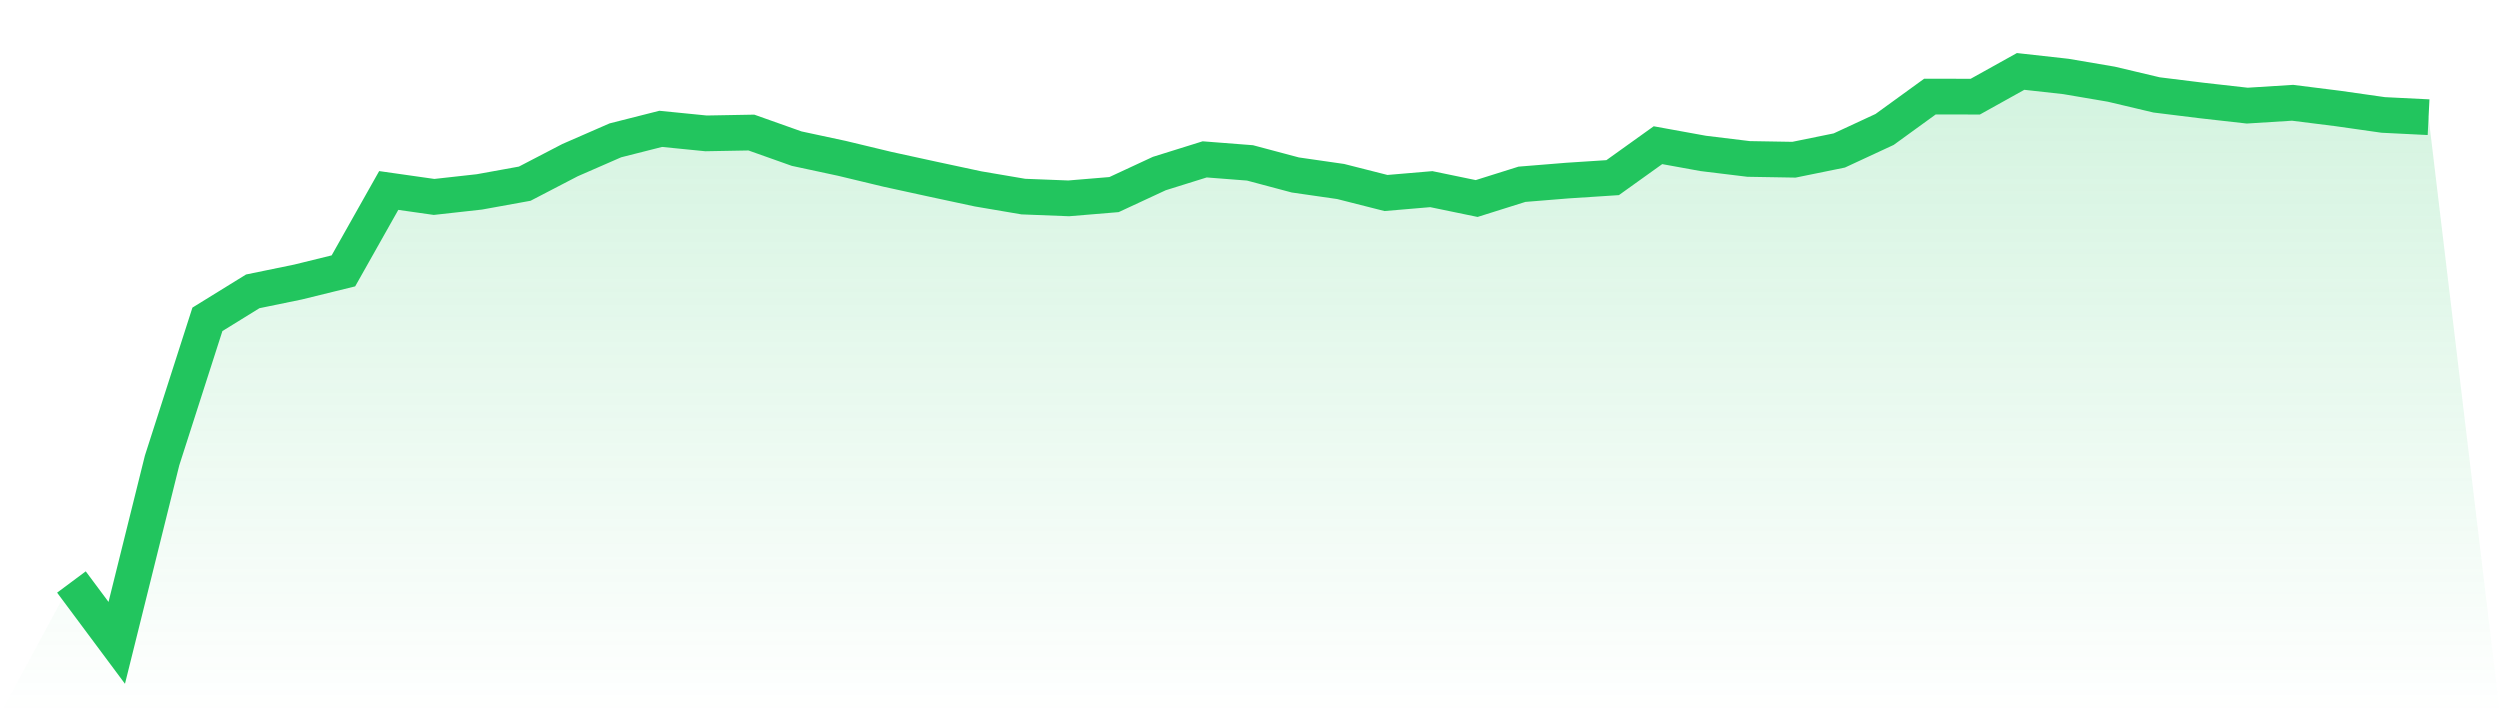
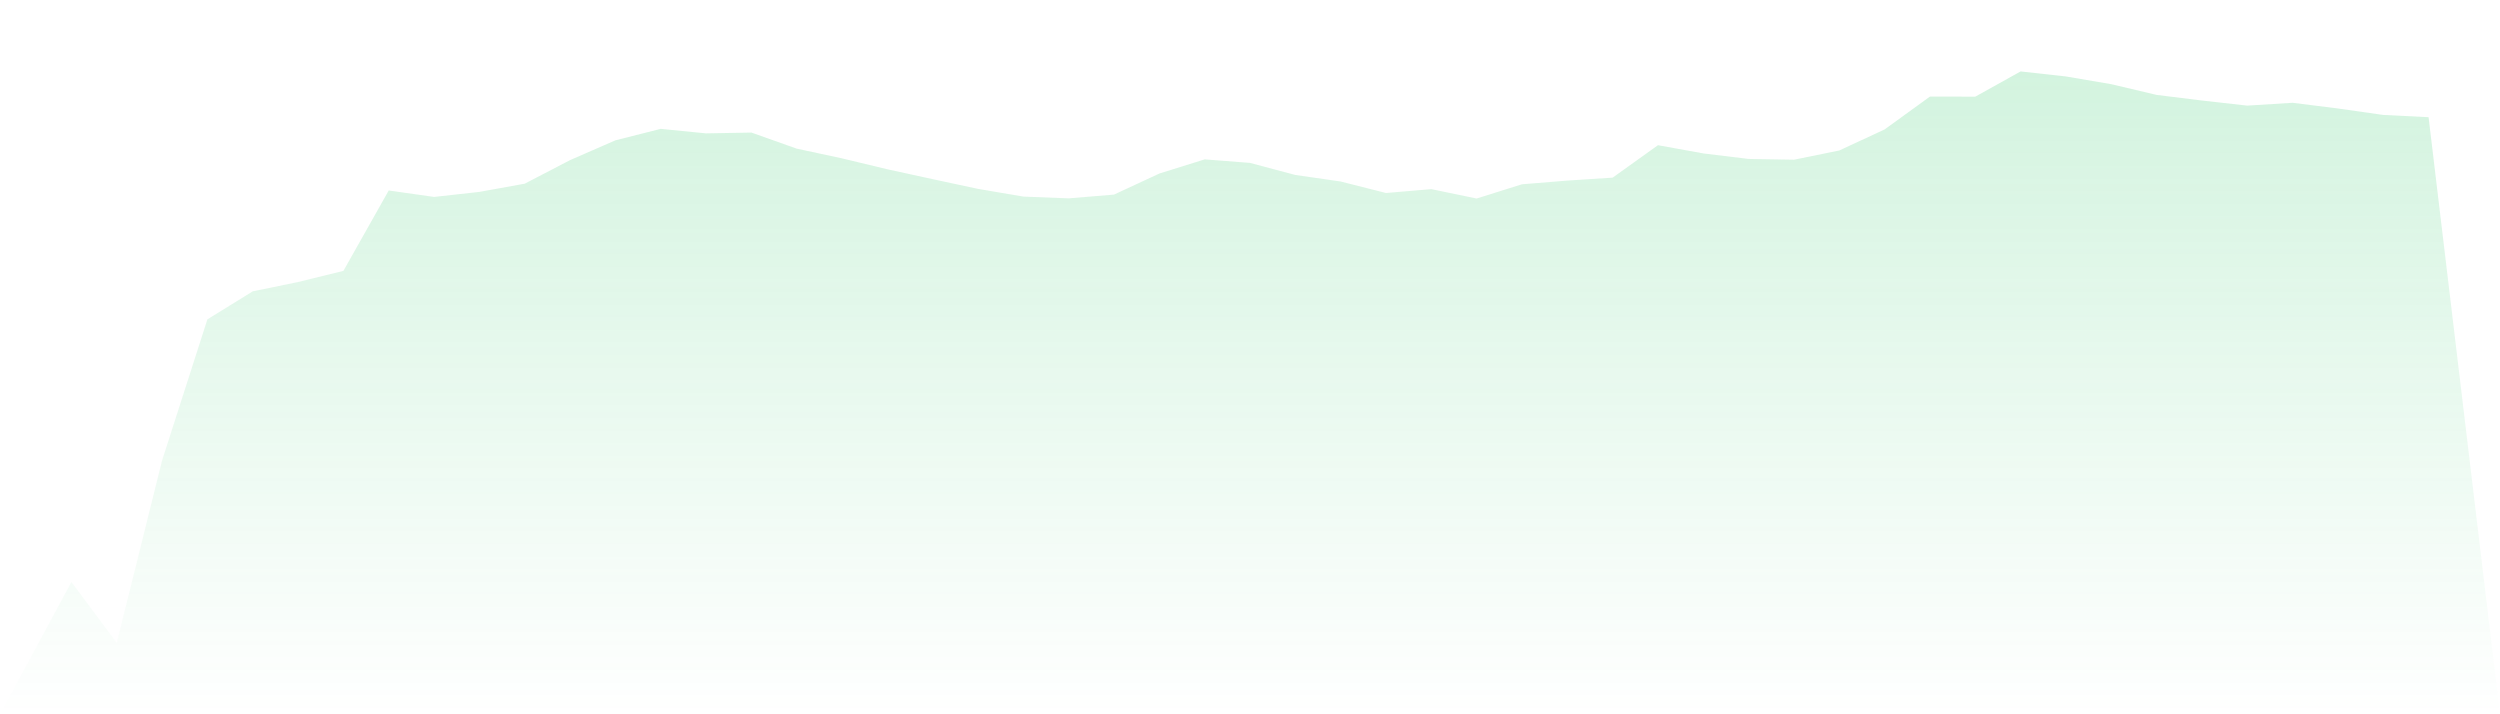
<svg xmlns="http://www.w3.org/2000/svg" viewBox="0 0 140 40">
  <defs>
    <linearGradient id="gradient" x1="0" x2="0" y1="0" y2="1">
      <stop offset="0%" stop-color="#22c55e" stop-opacity="0.2" />
      <stop offset="100%" stop-color="#22c55e" stop-opacity="0" />
    </linearGradient>
  </defs>
  <path d="M4,32.592 L4,32.592 L6.538,36 L9.077,25.784 L11.615,17.883 L14.154,16.315 L16.692,15.793 L19.231,15.169 L21.769,10.667 L24.308,11.028 L26.846,10.746 L29.385,10.286 L31.923,8.967 L34.462,7.859 L37,7.216 L39.538,7.469 L42.077,7.423 L44.615,8.324 L47.154,8.869 L49.692,9.479 L52.231,10.033 L54.769,10.577 L57.308,11.009 L59.846,11.108 L62.385,10.897 L64.923,9.718 L67.462,8.925 L70,9.122 L72.538,9.798 L75.077,10.164 L77.615,10.808 L80.154,10.592 L82.692,11.117 L85.231,10.319 L87.769,10.113 L90.308,9.948 L92.846,8.131 L95.385,8.592 L97.923,8.901 L100.462,8.944 L103,8.427 L105.538,7.249 L108.077,5.408 L110.615,5.413 L113.154,4 L115.692,4.282 L118.231,4.714 L120.769,5.315 L123.308,5.629 L125.846,5.915 L128.385,5.756 L130.923,6.075 L133.462,6.437 L136,6.563 L140,40 L0,40 z" fill="url(#gradient)" />
-   <path d="M4,32.592 L4,32.592 L6.538,36 L9.077,25.784 L11.615,17.883 L14.154,16.315 L16.692,15.793 L19.231,15.169 L21.769,10.667 L24.308,11.028 L26.846,10.746 L29.385,10.286 L31.923,8.967 L34.462,7.859 L37,7.216 L39.538,7.469 L42.077,7.423 L44.615,8.324 L47.154,8.869 L49.692,9.479 L52.231,10.033 L54.769,10.577 L57.308,11.009 L59.846,11.108 L62.385,10.897 L64.923,9.718 L67.462,8.925 L70,9.122 L72.538,9.798 L75.077,10.164 L77.615,10.808 L80.154,10.592 L82.692,11.117 L85.231,10.319 L87.769,10.113 L90.308,9.948 L92.846,8.131 L95.385,8.592 L97.923,8.901 L100.462,8.944 L103,8.427 L105.538,7.249 L108.077,5.408 L110.615,5.413 L113.154,4 L115.692,4.282 L118.231,4.714 L120.769,5.315 L123.308,5.629 L125.846,5.915 L128.385,5.756 L130.923,6.075 L133.462,6.437 L136,6.563" fill="none" stroke="#22c55e" stroke-width="2" />
</svg>